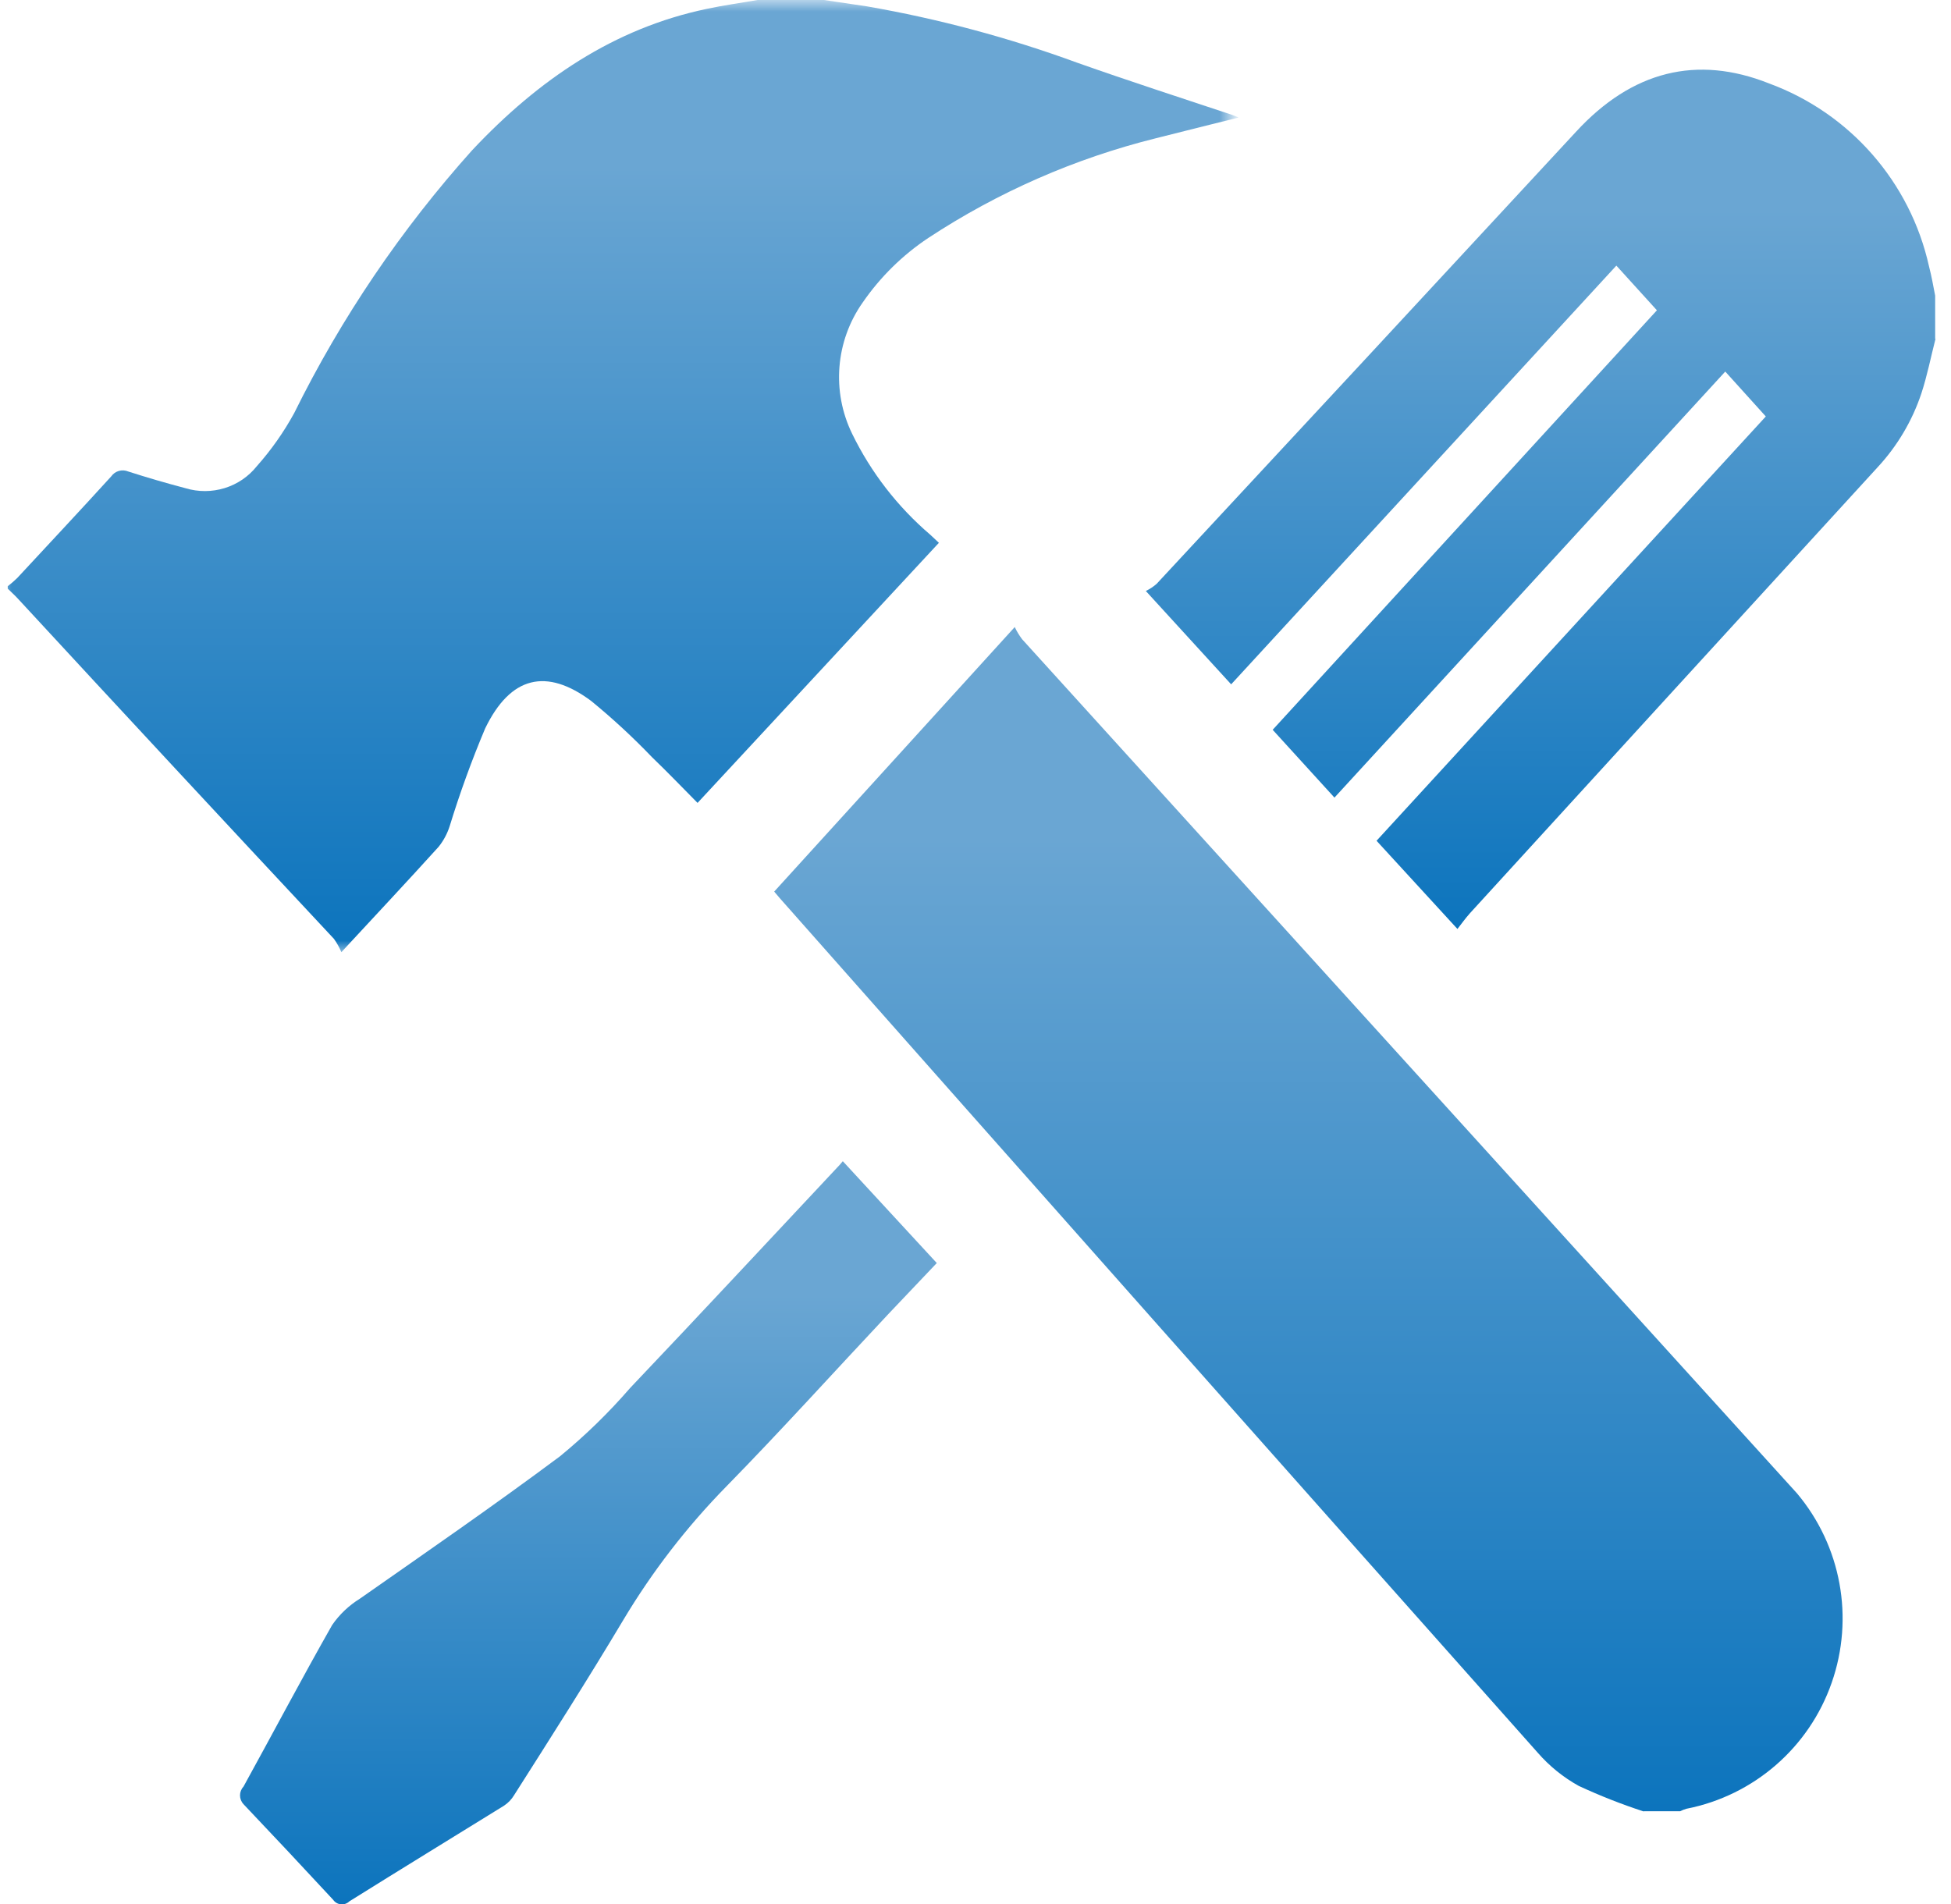
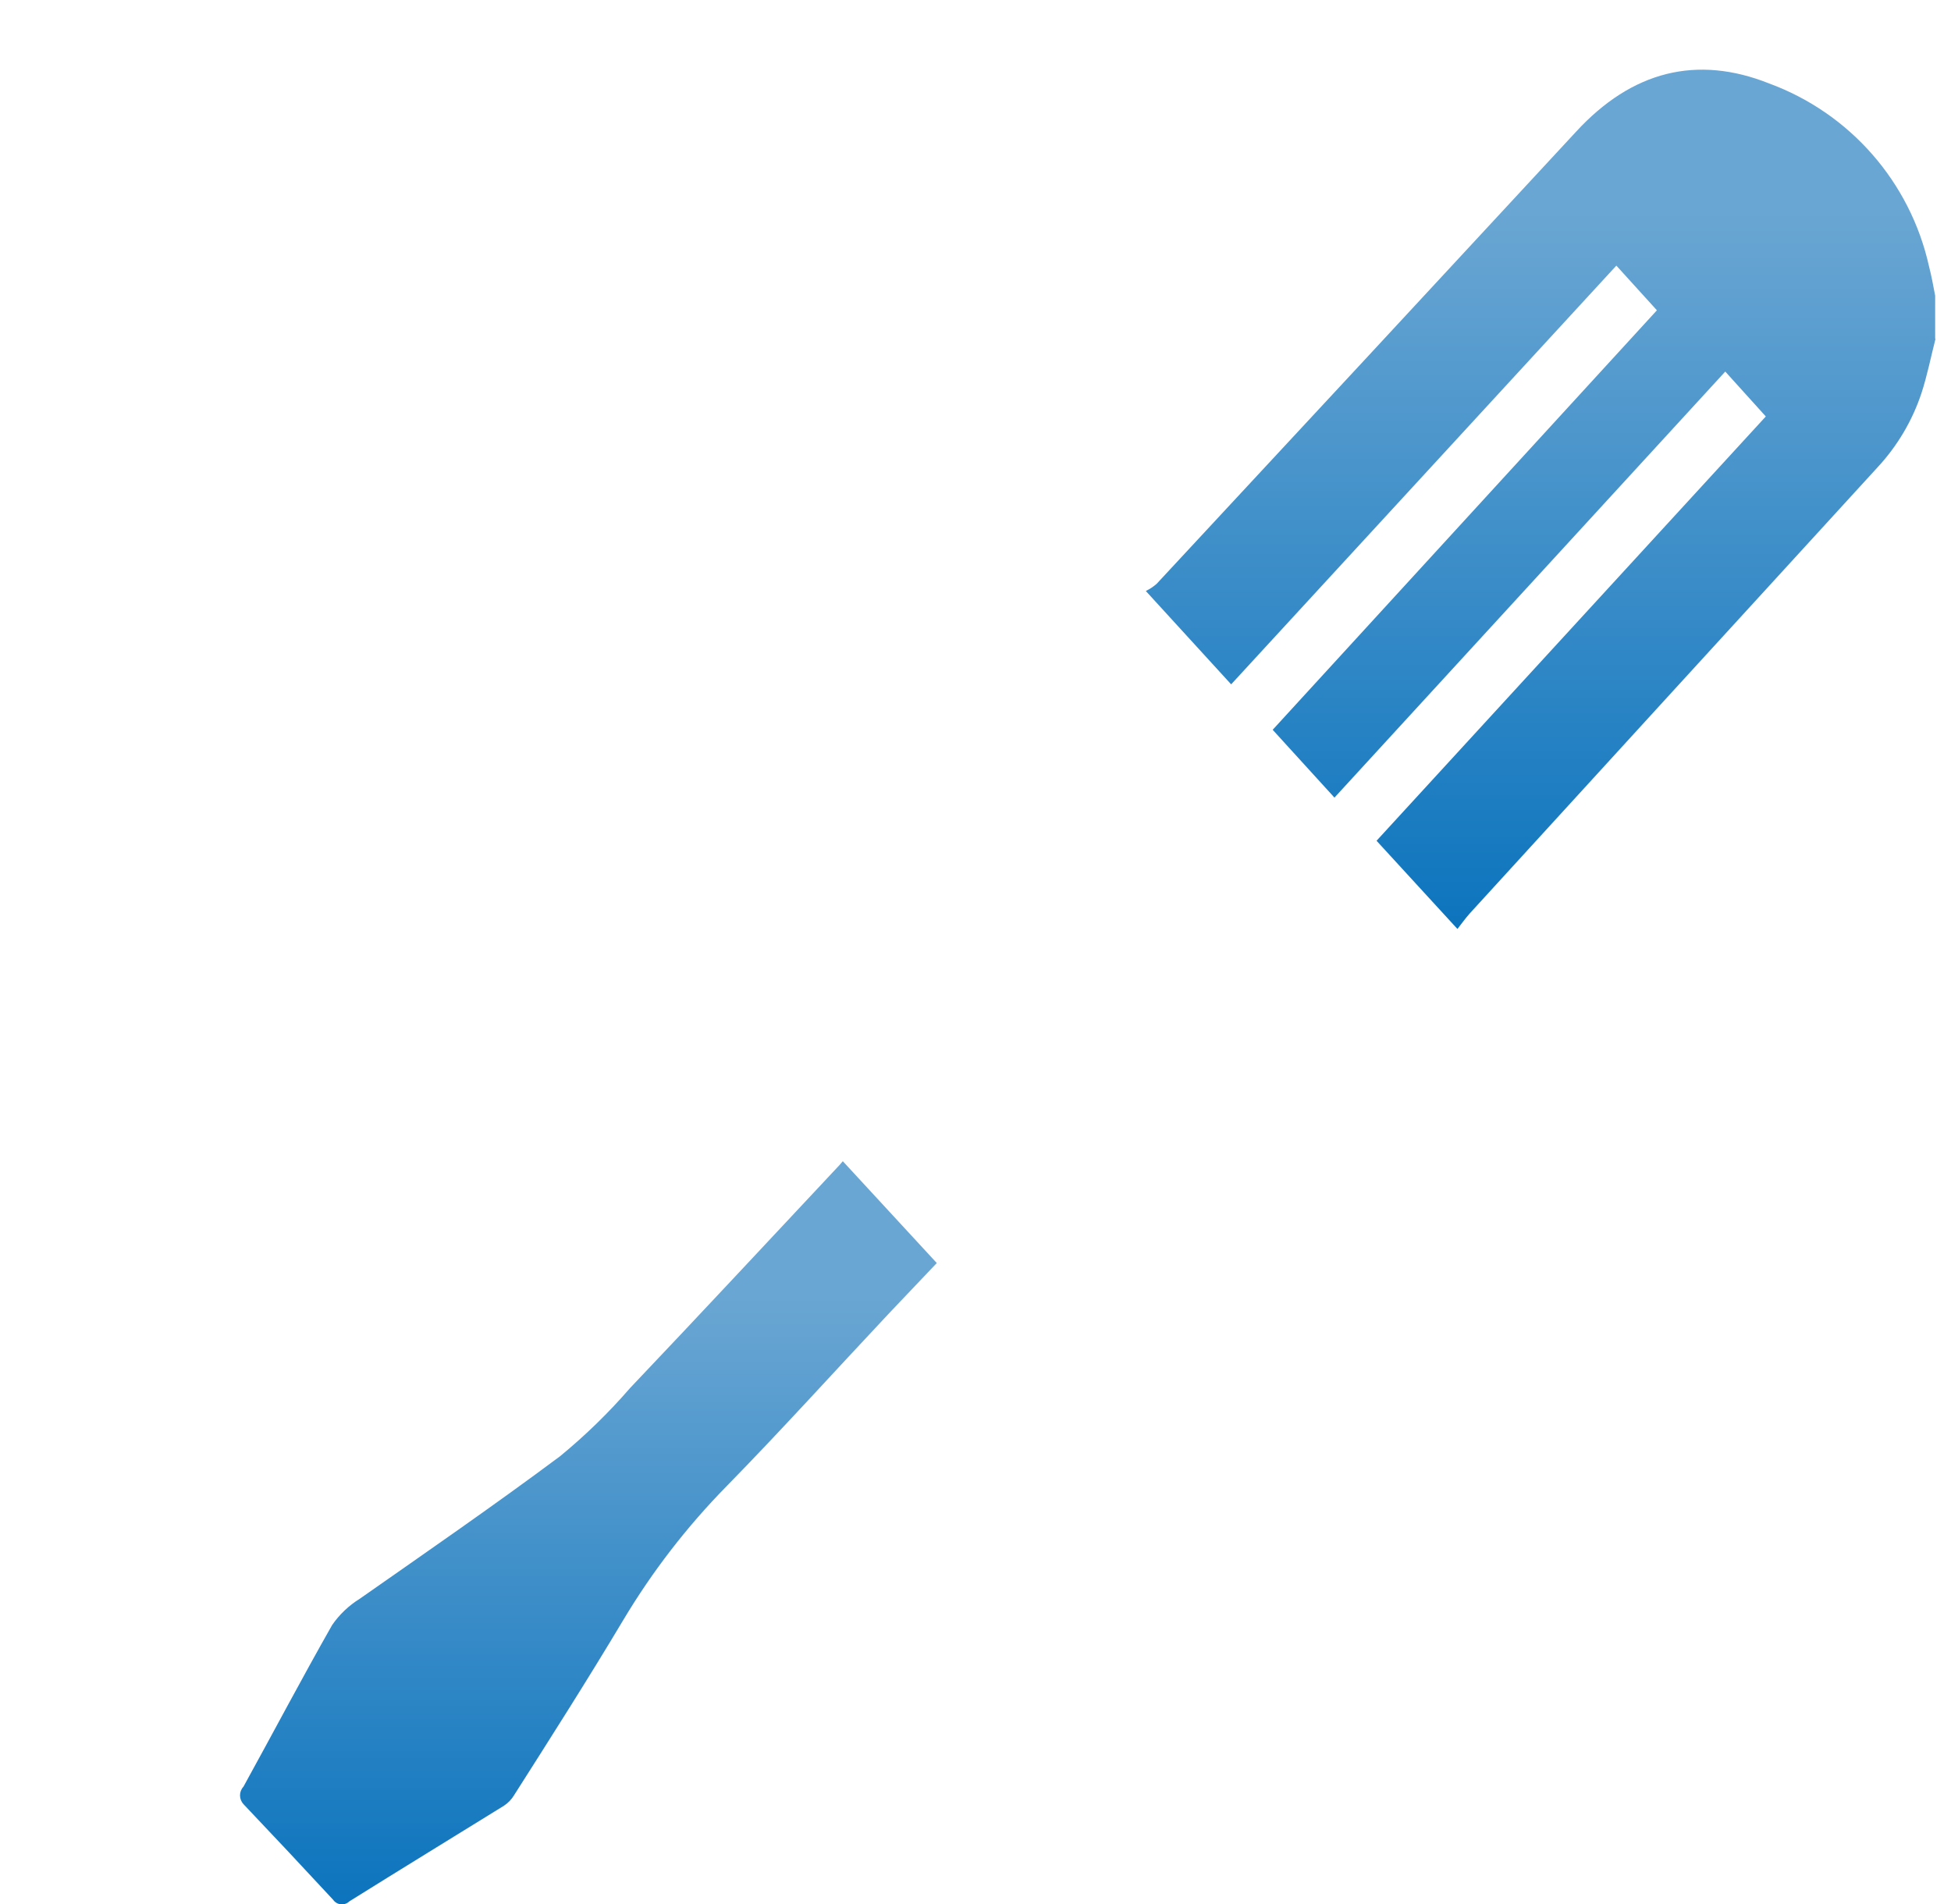
<svg xmlns="http://www.w3.org/2000/svg" xmlns:xlink="http://www.w3.org/1999/xlink" width="84px" height="82px" viewBox="0 0 84 82" version="1.1">
  <title>get-started-3</title>
  <defs>
-     <polygon id="path-1" points="0 0 53 0 53 41 0 41" />
    <linearGradient x1="50%" y1="17.338%" x2="50%" y2="100%" id="linearGradient-3">
      <stop stop-color="#6AA6D3" offset="0%" />
      <stop stop-color="#0C74BD" offset="100%" />
    </linearGradient>
    <linearGradient x1="50%" y1="17.912%" x2="50%" y2="100%" id="linearGradient-4">
      <stop stop-color="#6AA6D3" offset="0%" />
      <stop stop-color="#0C74BD" offset="100%" />
    </linearGradient>
    <linearGradient x1="50%" y1="17.912%" x2="50%" y2="100%" id="linearGradient-5">
      <stop stop-color="#6AA6D3" offset="0%" />
      <stop stop-color="#0C74BD" offset="100%" />
    </linearGradient>
    <linearGradient x1="50%" y1="17.912%" x2="50%" y2="100%" id="linearGradient-6">
      <stop stop-color="#6AA6D3" offset="0%" />
      <stop stop-color="#0C74BD" offset="100%" />
    </linearGradient>
  </defs>
  <g id="Page-1" stroke="none" stroke-width="1" fill="none" fill-rule="evenodd">
    <g id="Group">
      <g id="Clipped">
        <mask id="mask-2" fill="white">
          <use xlink:href="#path-1" />
        </mask>
        <g id="Path" />
-         <path d="M35.475,-1.27675648e-13 L37.333,0.275 C40.414,0.812 43.441,1.623 46.378,2.7 C48.598,3.485 50.818,4.204 53.029,4.94 L53.333,5.06 C52.133,5.36 50.924,5.659 49.748,5.958 C46.271,6.825 42.966,8.274 39.972,10.243 C38.861,10.982 37.901,11.926 37.144,13.024 C35.971,14.687 35.798,16.856 36.692,18.684 C37.503,20.347 38.647,21.824 40.054,23.026 L40.424,23.373 L30.033,34.572 C29.416,33.95 28.758,33.262 28.076,32.607 C27.252,31.747 26.376,30.937 25.453,30.182 C23.529,28.751 21.983,29.107 20.89,31.362 C20.309,32.74 19.799,34.146 19.36,35.575 C19.257,35.898 19.095,36.2 18.883,36.464 C17.552,37.935 16.195,39.383 14.698,40.999 L14.698,41 C14.613,40.797 14.506,40.605 14.378,40.426 C9.827,35.556 5.291,30.673 0.769,25.776 C0.629,25.623 0.481,25.493 0.333,25.347 L0.333,25.242 C0.477,25.132 0.615,25.012 0.744,24.886 C2.093,23.431 3.45,21.984 4.789,20.512 C4.953,20.278 5.258,20.191 5.521,20.302 C6.337,20.564 7.159,20.804 7.988,21.022 C8.537,21.188 9.123,21.186 9.671,21.017 C10.217,20.85 10.699,20.522 11.055,20.076 C11.677,19.377 12.217,18.609 12.666,17.788 C14.694,13.684 17.272,9.876 20.329,6.468 C23.183,3.428 26.447,1.213 30.435,0.381 C31.15,0.227 31.882,0.13 32.613,-1.27675648e-13 L35.475,-1.27675648e-13 Z" id="Path" fill="url(#linearGradient-3)" mask="url(#mask-2)" />
      </g>
-       <path d="M70.77,78 C69.817,77.689 68.884,77.322 67.975,76.9 C67.308,76.531 66.71,76.047 66.209,75.472 C55.313,63.219 44.433,50.952 33.57,38.67 L33.333,38.391 L43.69,27 C43.777,27.186 43.884,27.362 44.008,27.526 L77.368,64.3 C79.273,66.565 79.841,69.666 78.862,72.459 C77.889,75.249 75.509,77.313 72.61,77.883 C72.516,77.909 72.426,77.945 72.34,77.99 L70.77,77.99 L70.77,78 Z" id="Path" fill="url(#linearGradient-4)" />
      <path d="M83.333,14.589 C83.133,15.369 82.976,16.173 82.726,16.936 C82.332,18.12 81.688,19.206 80.839,20.121 C74.986,26.518 69.137,32.918 63.29,39.32 C63.083,39.552 62.9,39.81 62.75,40 L59.267,36.202 L76.027,17.932 L74.281,15.999 L57.455,34.344 L54.795,31.424 L71.338,13.361 L69.592,11.437 L53.007,29.467 L49.333,25.447 C49.501,25.366 49.658,25.263 49.799,25.139 C55.825,18.657 61.843,12.169 67.855,5.674 C70.265,3.054 73.059,2.357 76.168,3.593 C79.652,4.875 82.245,7.84 83.052,11.463 C83.16,11.878 83.234,12.293 83.318,12.731 L83.318,14.589 L83.333,14.589 Z" id="Path" fill="url(#linearGradient-5)" />
      <path d="M10.481,77.683 C11.777,79.048 13.065,80.422 14.344,81.803 C14.421,81.914 14.544,81.985 14.678,81.998 C14.813,82.011 14.946,81.964 15.043,81.869 C17.257,80.485 19.48,79.125 21.703,77.749 C21.88,77.631 22.028,77.477 22.136,77.295 C23.709,74.823 25.316,72.301 26.831,69.763 C28.081,67.67 29.576,65.733 31.284,63.993 C33.648,61.579 35.929,59.049 38.252,56.577 L40.333,54.385 L36.287,50 L36.146,50.165 C33.141,53.371 30.152,56.585 27.13,59.765 C26.208,60.83 25.197,61.814 24.108,62.708 C21.278,64.818 18.364,66.828 15.492,68.839 C15.022,69.13 14.617,69.514 14.302,69.969 C12.995,72.268 11.763,74.608 10.482,76.932 C10.285,77.143 10.285,77.471 10.482,77.682 L10.481,77.683 Z" id="Path" fill="url(#linearGradient-6)" />
    </g>
  </g>
</svg>